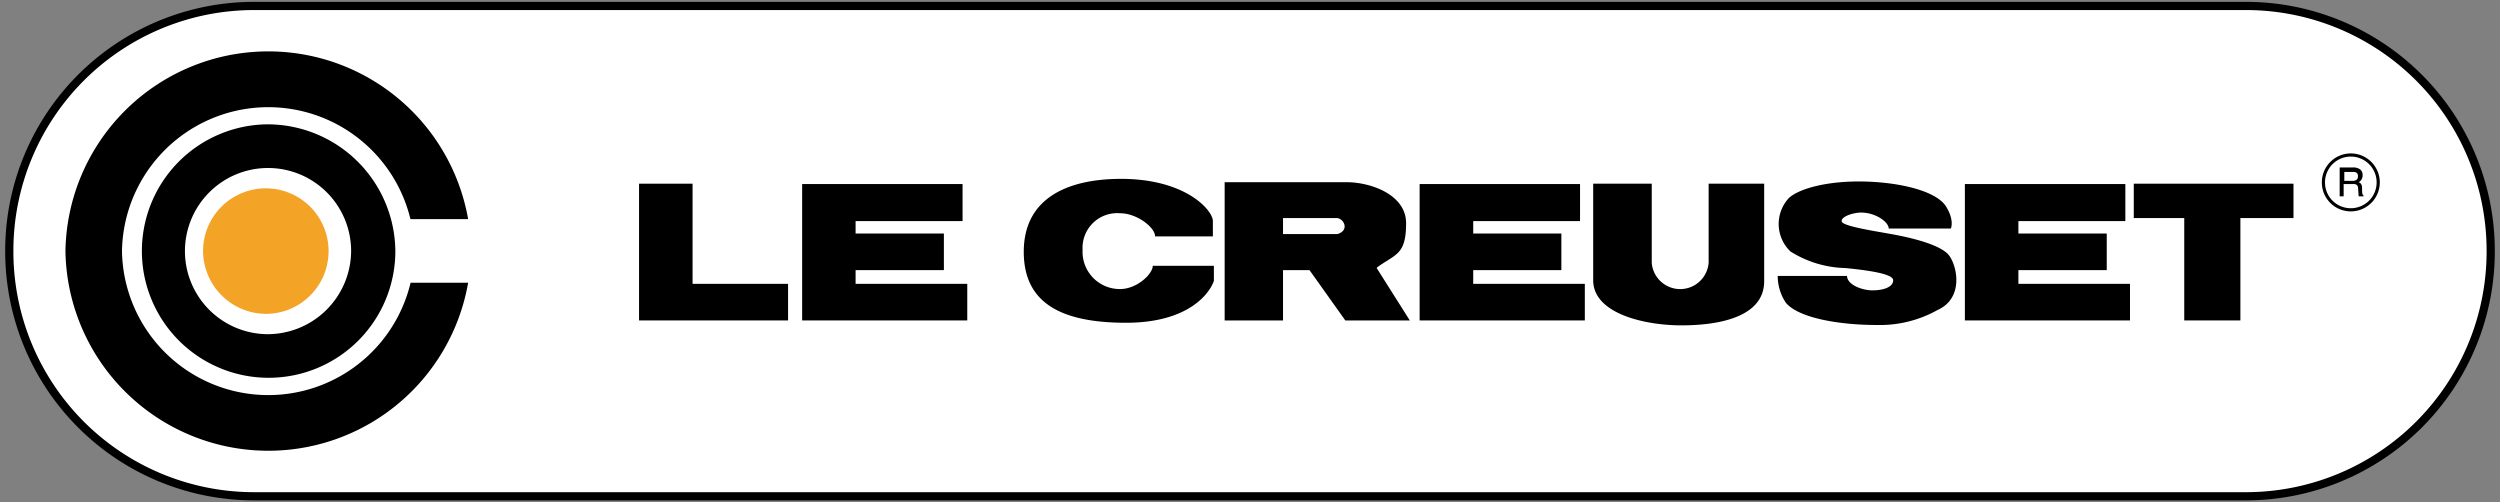
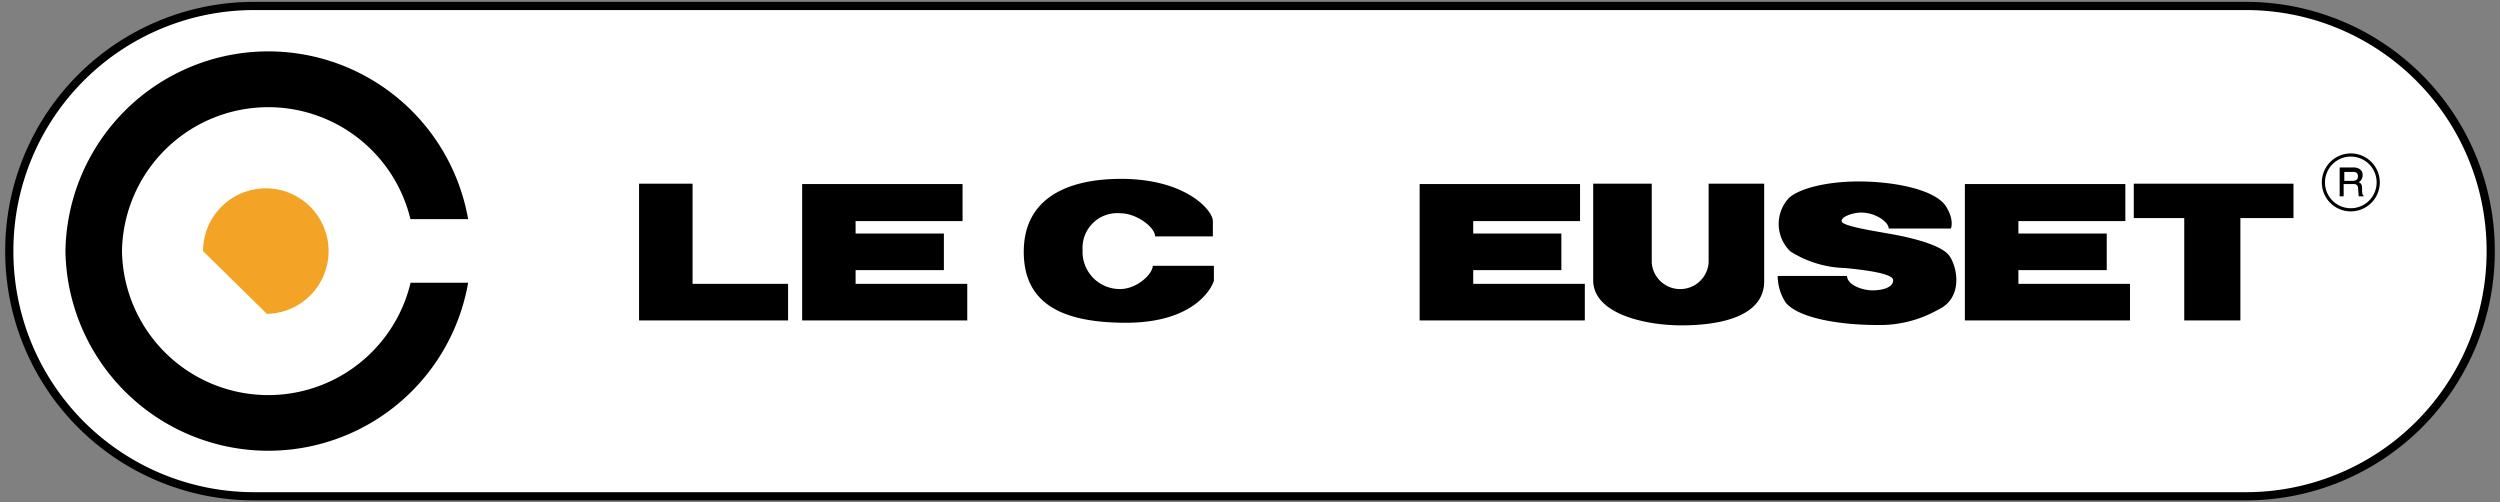
<svg xmlns="http://www.w3.org/2000/svg" width="224" height="45" viewBox="0 0 224 45">
  <rect x="0" y="0" width="224" height="45" fill="#808080" stroke="none" />
  <path d="M22.763.534H201.237a21.93,21.93,0,0,1,21.93,21.93v.07a21.932,21.932,0,0,1-21.932,21.932H22.766A21.932,21.932,0,0,1,.833,22.533v-.07A21.93,21.93,0,0,1,22.763.534Z" fill="#fff" stroke="#000" stroke-width="0.734" />
  <polygon points="62.054 25.432 62.054 16.458 57.259 16.458 57.259 28.711 57.555 28.711 62.054 28.711 70.611 28.711 70.611 25.432 62.054 25.432" />
  <polygon points="76.661 25.432 76.661 24.203 84.572 24.203 84.572 20.924 76.661 20.924 76.661 19.81 86.245 19.81 86.245 16.491 71.873 16.491 71.873 28.711 72.169 28.711 76.661 28.711 86.667 28.711 86.667 25.432 76.661 25.432" />
  <polygon points="132 25.432 132 24.203 139.899 24.203 139.899 20.924 132 20.924 132 19.81 141.572 19.81 141.572 16.491 127.199 16.491 127.199 28.711 127.502 28.711 132 28.711 142 28.711 142 25.432 132 25.432" />
  <polygon points="180.848 25.432 180.848 24.203 188.764 24.203 188.764 20.924 180.848 20.924 180.848 19.81 190.431 19.81 190.431 16.491 176.053 16.491 176.053 28.711 176.361 28.711 180.848 28.711 190.848 28.711 190.848 25.432 180.848 25.432" />
  <path d="M100.448,16.026c5.803,0,8.225,2.823,8.225,3.783V21.183h-5.175c0-.818-1.654-2.074-3.116-2.074a3.107,3.107,0,0,0-3.382,3.279,3.337,3.337,0,0,0,3.358,3.511c1.516,0,2.929-1.35,2.929-2.086h5.477v1.353c-.32.966-2.102,3.753-7.874,3.753-5.9,0-9.161-1.821-9.161-6.356C91.728,17.723,95.701,16.026,100.448,16.026Z" />
-   <path d="M123.353,24.019s-.06-.024.574-.432c1.304-.848,2.059-1.044,2.059-3.584,0-2.591-3.212-3.678-5.326-3.678H109.729V28.711h5.23V24.203h2.373l3.207,4.508H126.318Zm-3.533-3.044h-4.861V19.538h4.861a.809.809,0,0,1,.658.706C120.509,20.827,119.82,20.975,119.82,20.975Z" />
  <path d="M142.749,16.458h5.248V23.554a2.556,2.556,0,0,0,5.097-.024V16.458h4.976v8.741c0,3.059-3.696,3.953-7.415,3.953-3.261,0-7.905-1.036-7.905-4.043Z" />
  <polygon points="205.497 16.458 191.186 16.458 191.186 19.538 195.709 19.538 195.709 28.711 200.739 28.711 200.739 19.538 205.497 19.538 205.497 16.458" />
  <path d="M166.512,16.259c3.436,0,6.908.791,7.832,2.21.803,1.262.453,2.008.453,2.008h-5.568c0-.577-1.159-1.431-2.482-1.431-.658,0-1.799.347-1.733.788.048.429,2.959.869,4.161,1.09,2.669.459,4.855,1.138,5.477,1.984.725.99,1.304,3.813-1.051,4.87a10.569,10.569,0,0,1-5.453,1.341c-3.231,0-6.957-.589-8.134-1.99a4.33,4.33,0,0,1-.731-2.404h6.208c.03.824,1.407,1.292,2.271,1.292s1.866-.236,1.866-.909c0-.673-3.116-.966-4.257-1.09A9.616,9.616,0,0,1,160.424,22.53a3.409,3.409,0,0,1-.121-4.807C161.306,16.842,163.782,16.259,166.512,16.259Z" />
  <path d="M210.63,18.798a2.455,2.455,0,1,0-2.452-2.455A2.447,2.447,0,0,0,210.63,18.798Z" fill="none" stroke="#000" stroke-width="0.283" />
  <path d="M210.051,15.405h.779a.667.667,0,0,1,.259.039.341.341,0,0,1,.181.35.397.397,0,0,1-.127.323.714.714,0,0,1-.35.091h-.743Zm-.06,2.189V16.491h.803a.672.672,0,0,1,.308.039.365.365,0,0,1,.181.338l.036.426c0,.118.006.181.006.214a.33.33,0,0,0,.036.085h.423v-.058a.239.239,0,0,1-.109-.151,1.418,1.418,0,0,1-.03-.22l-.006-.362a.532.532,0,0,0-.085-.311.366.366,0,0,0-.229-.166.557.557,0,0,0,.266-.248.644.644,0,0,0,.097-.374.594.594,0,0,0-.362-.604,1.023,1.023,0,0,0-.495-.096H209.634v2.591Z" />
  <path d="M5.864,22.503a18.177,18.177,0,0,0,36.081,2.832H36.788A13.109,13.109,0,0,1,10.93,22.503a13.107,13.107,0,0,1,25.846-2.869h5.169A18.179,18.179,0,0,0,5.864,22.503Z" />
-   <path d="M23.901,11.141A11.355,11.355,0,1,0,35.423,22.503,11.459,11.459,0,0,0,23.901,11.141Zm0,18.801a7.445,7.445,0,1,1,7.56-7.44A7.495,7.495,0,0,1,23.901,29.943Z" />
-   <path d="M23.913,28.122a5.624,5.624,0,1,0-5.719-5.625A5.666,5.666,0,0,0,23.913,28.122Z" fill="#f3a426" />
+   <path d="M23.913,28.122a5.624,5.624,0,1,0-5.719-5.625Z" fill="#f3a426" />
</svg>